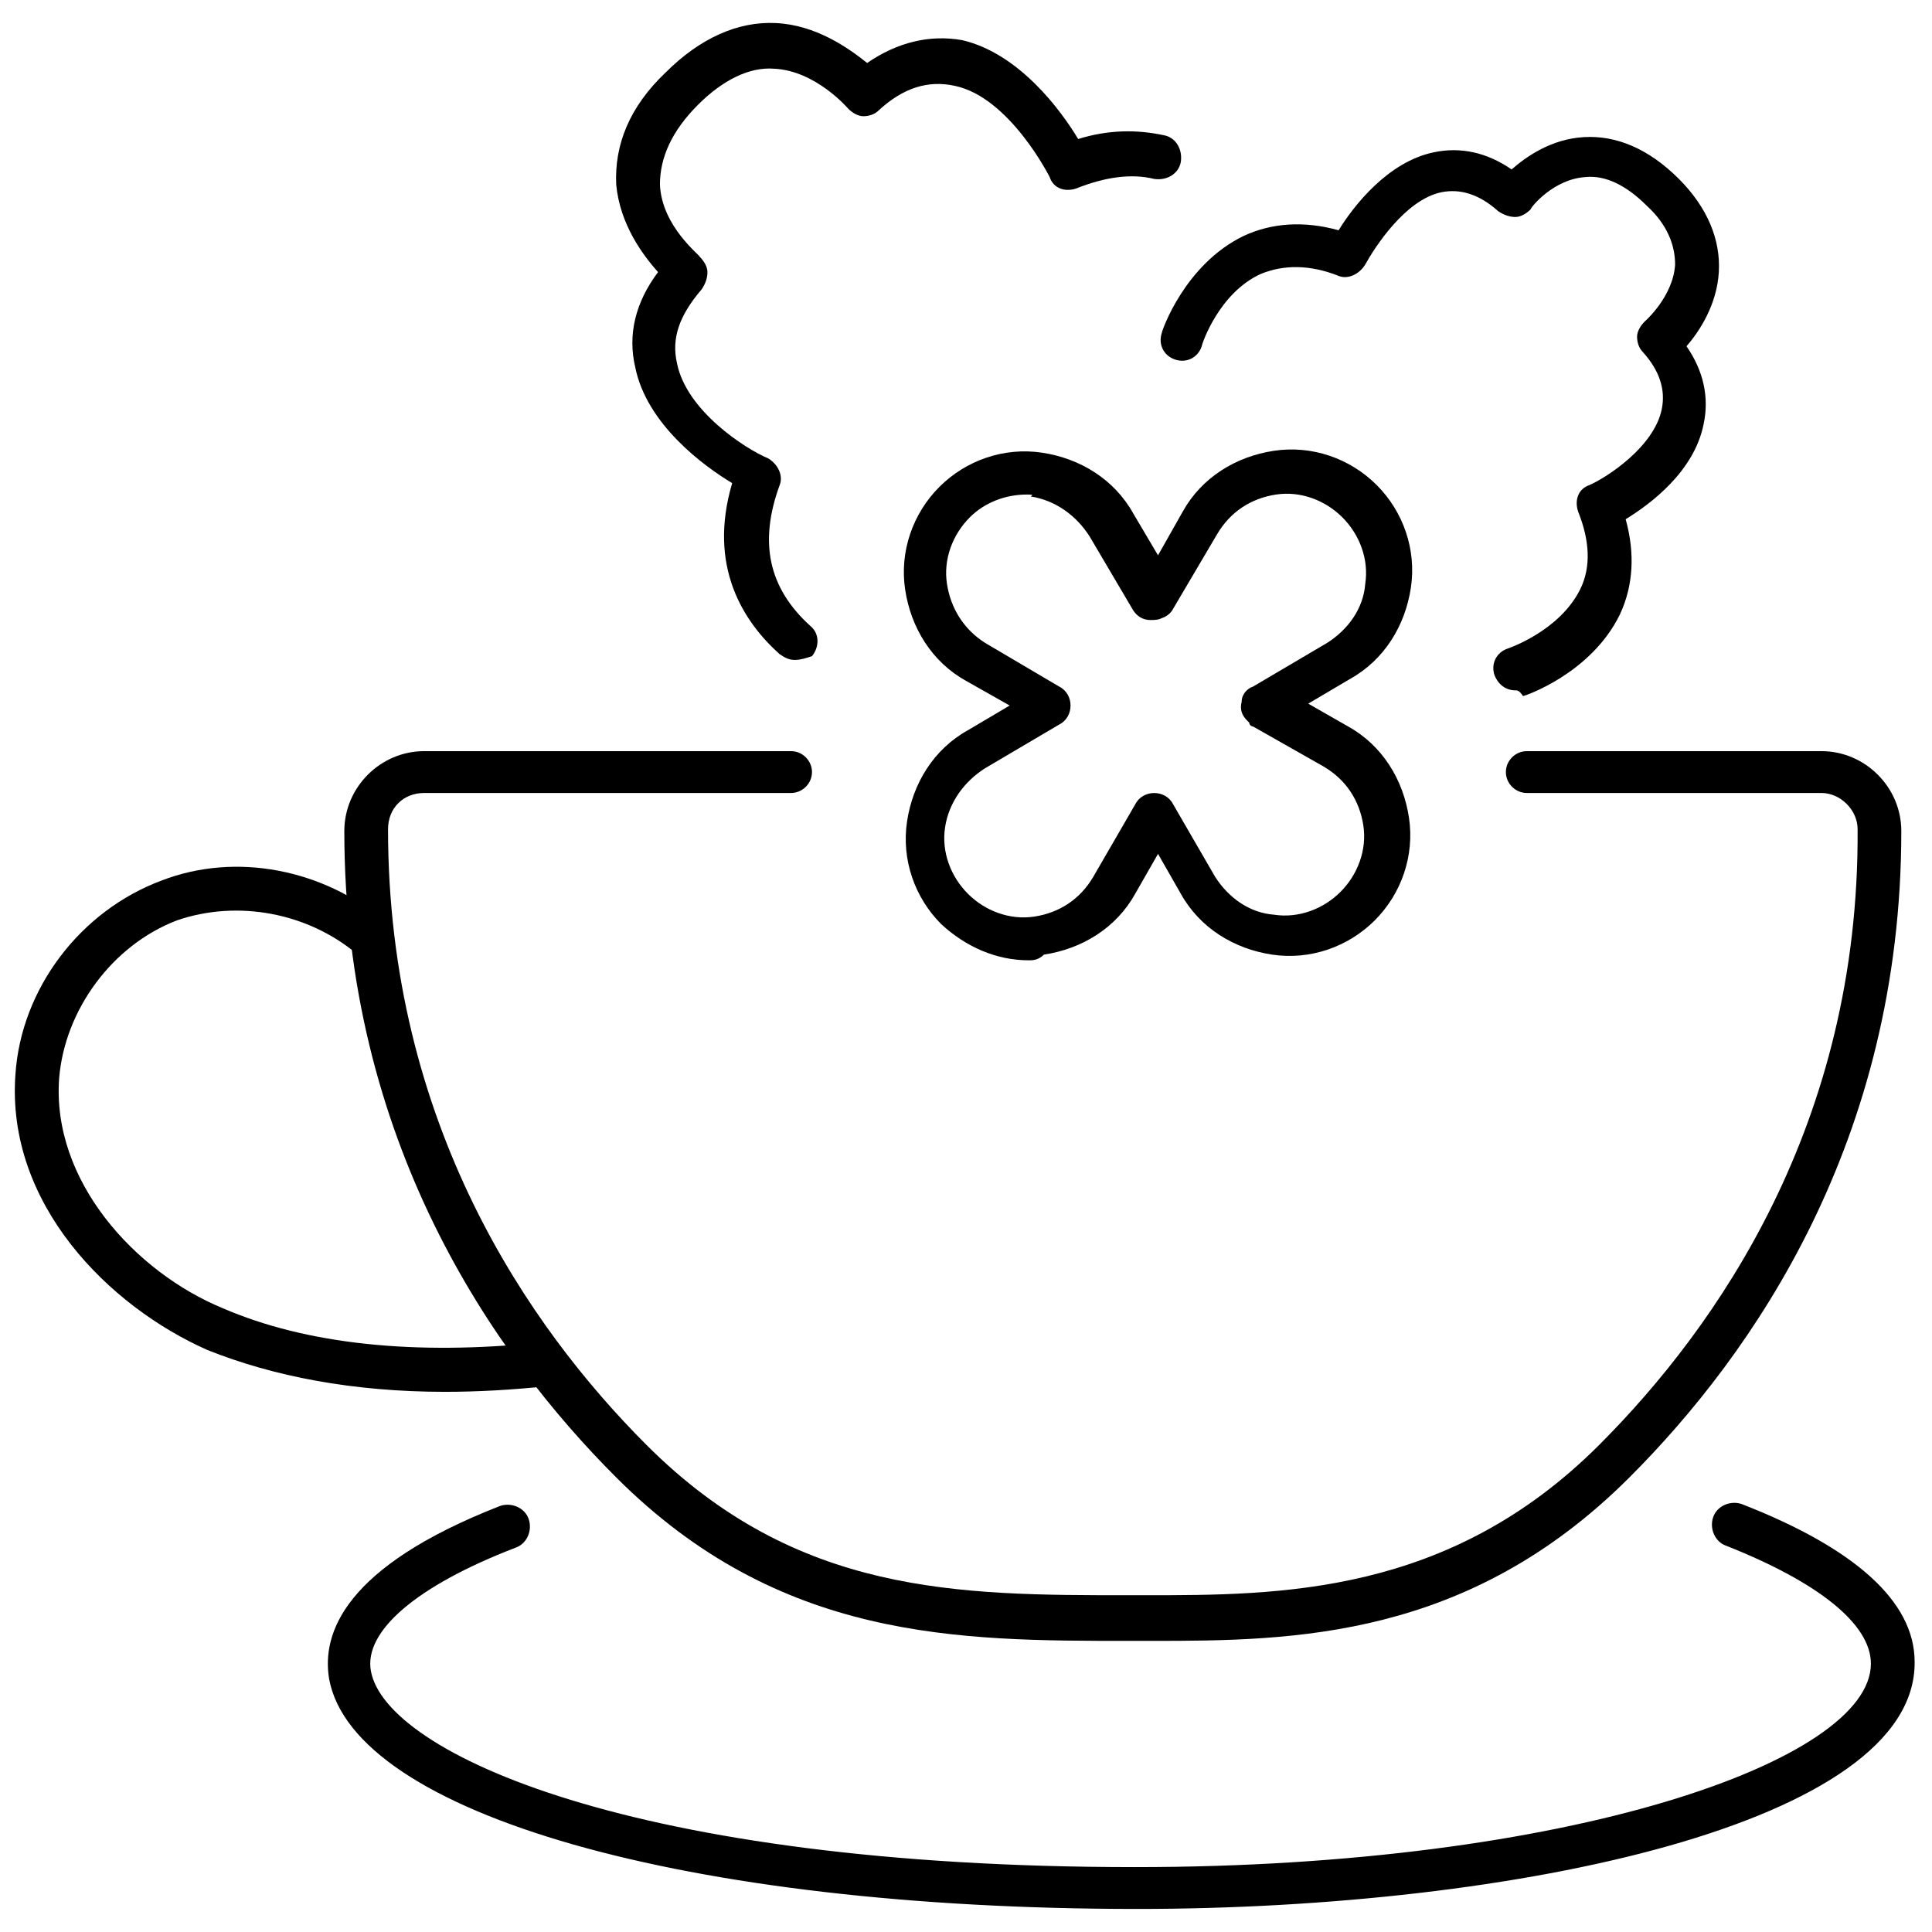
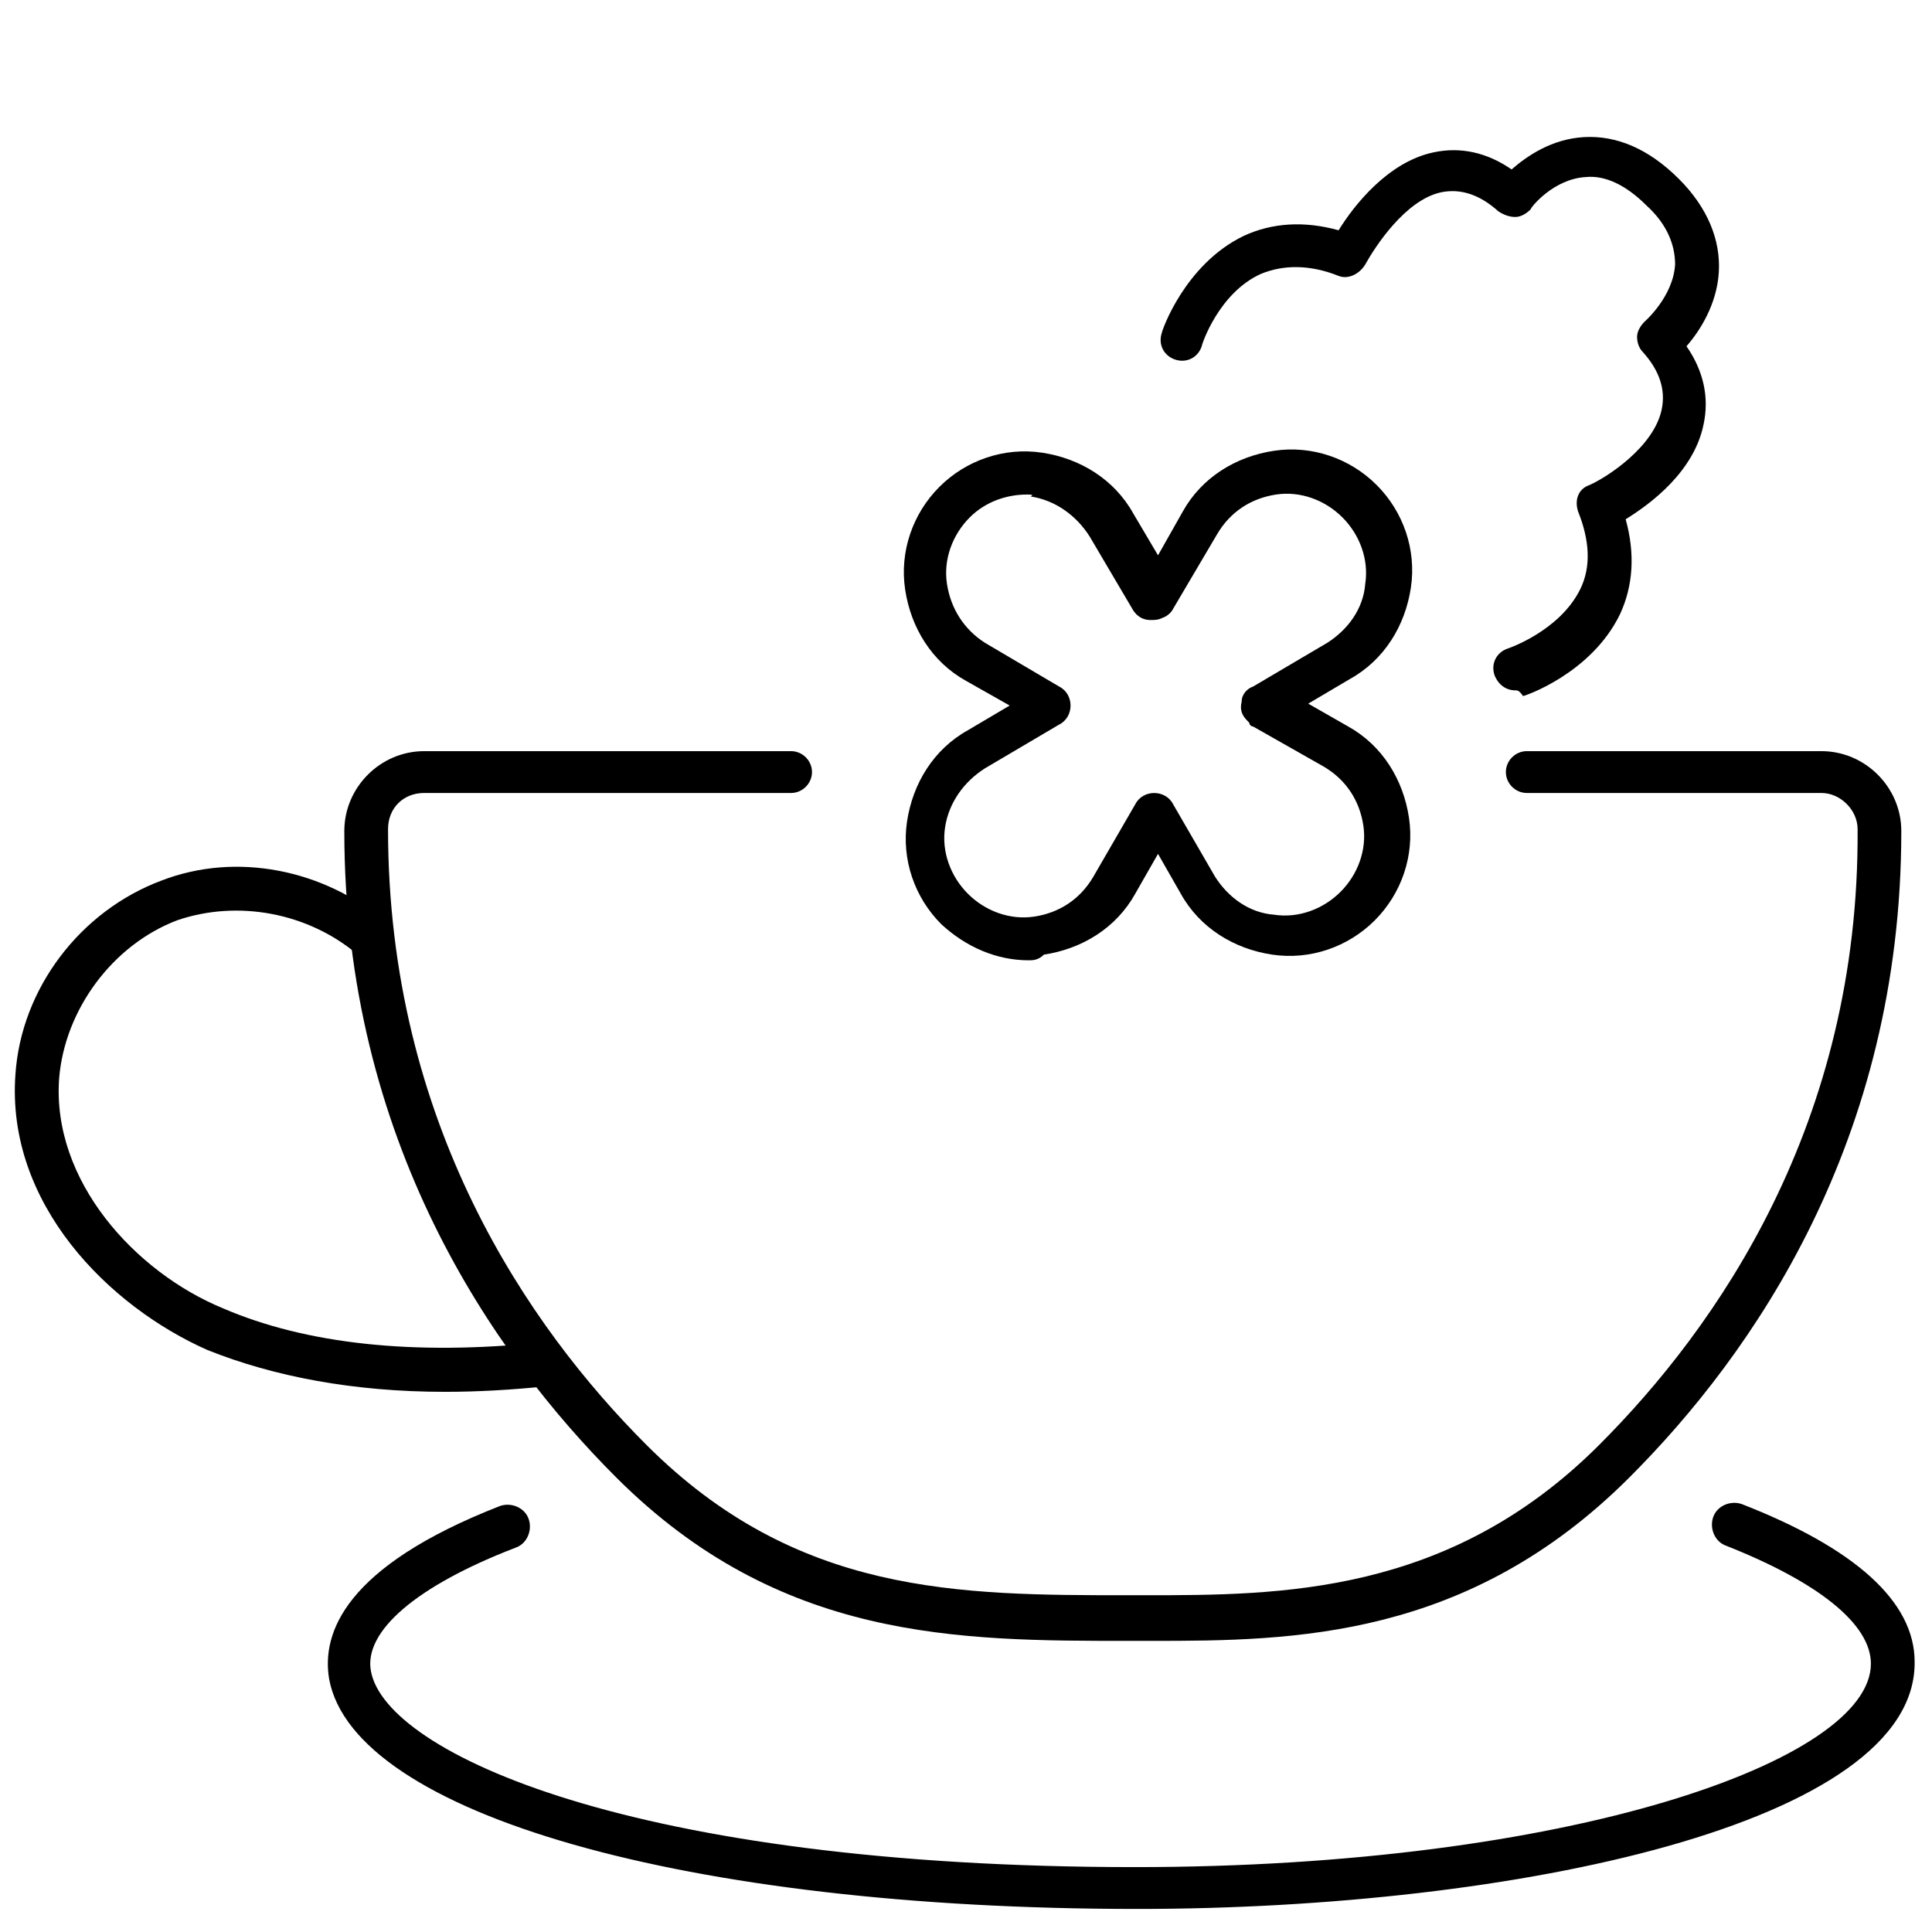
<svg xmlns="http://www.w3.org/2000/svg" width="800px" height="800px" version="1.1" viewBox="144 144 512 512">
  <defs>
    <clipPath id="b">
      <path d="m148.09 373h146.91v140h-146.91z" />
    </clipPath>
    <clipPath id="a">
      <path d="m230 542h421.9v108h-421.9z" />
    </clipPath>
  </defs>
  <path d="m416.62 398.49c-8.566 0-16.625-3.527-23.176-9.574-7.055-7.055-10.578-17.129-9.07-27.207 1.512-10.078 7.055-19.145 16.121-24.184l11.082-6.551-11.582-6.547c-9.07-5.039-14.609-14.105-16.121-24.184-1.512-10.078 2.016-20.152 9.07-27.207 7.055-7.055 17.129-10.578 27.207-9.07 10.078 1.512 19.145 7.055 24.184 16.121l6.551 11.082 6.551-11.586c5.039-9.07 14.105-14.609 24.184-16.121 10.078-1.512 20.152 2.016 27.207 9.07 7.055 7.055 10.578 17.129 9.07 27.207-1.512 10.078-7.055 19.145-16.121 24.184l-11.082 6.551 10.578 6.047c9.07 5.039 14.609 14.105 16.121 24.184 1.512 10.078-2.016 20.152-9.07 27.207-7.055 7.055-17.129 10.578-27.207 9.07-10.078-1.512-19.145-7.055-24.184-16.121l-6.047-10.578-6.047 10.578c-5.039 9.07-14.105 14.609-24.184 16.121-1.516 1.508-3.027 1.508-4.035 1.508zm-0.504-123.43c-5.543 0-11.082 2.016-15.113 6.047-4.535 4.535-7.055 11.082-6.047 17.633 1.008 6.551 4.535 12.09 10.078 15.617l19.648 11.586c2.016 1.008 3.023 3.023 3.023 5.039 0 2.016-1.008 4.031-3.023 5.039l-19.648 11.586c-5.543 3.527-9.574 9.07-10.578 15.617-1.008 6.551 1.512 13.098 6.047 17.633 4.535 4.535 11.082 7.055 17.633 6.047 6.551-1.008 12.09-4.535 15.617-10.578l11.082-19.145c1.008-2.016 3.023-3.023 5.039-3.023s4.031 1.008 5.039 3.023l11.082 19.145c3.527 5.543 9.07 9.574 15.617 10.078 6.551 1.008 13.098-1.512 17.633-6.047 4.535-4.535 7.055-11.082 6.047-17.633s-4.535-12.09-10.578-15.617l-18.641-10.578c-0.504 0-1.008-0.504-1.008-1.008l-0.504-0.504c-1.512-1.512-2.016-3.023-1.512-5.039 0-2.016 1.512-3.527 3.023-4.031l19.648-11.586c5.543-3.527 9.574-9.07 10.078-15.617 1.008-6.551-1.512-13.098-6.047-17.633-4.535-4.535-11.082-7.055-17.633-6.047-6.551 1.008-12.09 4.535-15.617 10.578l-11.586 19.648c-0.504 1.008-1.512 2.016-3.023 2.519-1.008 0.504-2.016 0.504-3.023 0.504-2.016 0-3.527-1.008-4.535-2.519l-11.586-19.648c-3.527-5.543-9.07-9.574-15.617-10.578 1-0.508-0.008-0.508-1.016-0.508z" />
-   <path d="m354.66 318.89c-1.512 0-2.519-0.504-4.031-1.512-9.574-8.566-19.145-23.176-12.594-45.344-7.559-4.535-22.672-15.617-25.695-30.73-2.016-8.566 0-17.129 6.047-25.191-4.031-4.535-10.078-12.594-11.082-23.176-0.504-10.578 3.527-20.656 13.098-29.727 9.066-9.066 19.145-13.602 29.219-13.098 10.578 0.504 19.145 6.551 24.184 10.578 8.062-5.543 16.625-7.559 25.191-6.047 15.113 3.531 26.195 18.645 30.73 26.199 8.062-2.516 15.617-2.516 22.672-1.008 3.023 0.504 5.039 3.527 4.535 7.055-0.504 3.023-3.527 5.039-7.055 4.535-6.047-1.512-13.098-0.504-20.656 2.519-3.023 1.008-6.047 0-7.055-3.023 0 0-10.578-21.16-25.191-24.184-7.051-1.512-13.602 0.504-20.148 6.551-1.008 1.008-2.519 1.512-4.031 1.512s-3.023-1.008-4.031-2.016c0 0-8.566-10.078-19.648-10.578-6.551-0.504-13.602 3.023-20.152 9.574-7.055 7.055-10.078 14.105-10.078 21.16 0.504 11.082 10.578 18.641 10.578 19.145 1.008 1.008 2.016 2.519 2.016 4.031s-0.504 3.023-1.512 4.535c-6.047 7.055-8.062 13.098-6.551 19.648 2.519 12.594 18.137 22.672 24.184 25.191 2.519 1.512 4.031 4.535 3.023 7.055-5.543 15.113-3.023 27.207 8.062 37.281 2.519 2.016 2.519 5.543 0.504 8.062-1.508 0.496-3.019 1-4.531 1z" />
  <path d="m545.6 326.95c-2.519 0-4.535-1.512-5.543-4.031-1.008-3.023 0.504-6.047 3.527-7.055 0 0 13.602-4.535 19.145-15.617 3.023-6.047 2.519-13.098-0.504-20.656-1.008-3.023 0-6.047 3.023-7.055 4.535-2.016 17.129-10.078 19.145-20.152 1.008-5.039-0.504-10.078-5.039-15.113-1.008-1.008-1.512-2.519-1.512-4.031s1.008-3.023 2.016-4.031c0 0 7.559-6.551 8.062-15.113 0-5.039-2.016-10.578-7.559-15.617-5.543-5.543-11.082-8.062-16.121-7.559-8.566 0.504-14.609 8.062-14.609 8.566-1.008 1.008-2.519 2.016-4.031 2.016-1.512 0-3.023-0.504-4.535-1.512-5.039-4.535-10.078-6.047-15.113-5.039-9.574 2.016-17.633 14.609-20.152 19.145-1.512 2.519-4.535 4.031-7.055 3.023-7.559-3.023-14.609-3.023-20.656-0.504-11.082 5.039-15.617 18.641-15.617 19.145-1.008 3.023-4.031 4.535-7.055 3.527-3.023-1.008-4.535-4.031-3.527-7.055 0-0.504 6.047-18.137 21.664-25.695 7.559-3.527 16.121-4.031 25.191-1.512 4.031-6.551 13.098-18.137 25.191-20.656 7.055-1.512 14.105 0 20.656 4.535 4.031-3.527 10.578-8.062 19.145-8.566 8.566-0.504 17.129 3.023 25.191 11.082 7.559 7.559 11.082 16.121 10.578 24.688-0.504 8.566-5.039 15.617-8.566 19.648 4.535 6.551 6.047 13.602 4.535 20.656-2.519 12.594-14.105 21.16-20.656 25.191 2.519 9.07 2.016 17.633-1.512 25.191-7.559 15.617-25.191 21.664-25.695 21.664-1.004-1.508-1.508-1.508-2.012-1.508z" />
  <g clip-path="url(#b)">
    <path d="m261.95 512.85c-24.184 0-45.344-4.031-62.977-11.082-26.195-11.59-53.402-38.793-50.883-73.055 1.512-22.672 17.129-43.328 38.793-51.387 19.648-7.559 42.824-3.023 59.449 11.082 2.519 2.016 2.519 5.543 0.504 8.062-2.016 2.519-5.543 2.519-8.062 0.504-13.098-11.082-31.738-14.609-47.863-9.07-17.129 6.551-29.727 23.68-31.234 41.816-2.016 27.207 20.152 51.387 43.328 60.961 22.168 9.574 50.883 12.594 84.641 9.07 3.023-0.504 6.047 2.016 6.551 5.039 0.504 3.023-2.016 6.047-5.039 6.551-9.57 1.004-18.641 1.508-27.207 1.508z" />
  </g>
  <g clip-path="url(#a)">
    <path d="m445.34 649.89c-119.4 0-207.57-25.191-214.12-60.961-2.016-12.09 4.031-29.727 45.344-45.848 3.023-1.008 6.551 0.504 7.559 3.527 1.008 3.023-0.504 6.551-3.527 7.559-26.199 10.078-40.305 22.168-38.289 32.746 4.031 21.664 69.527 51.891 202.53 51.891 114.87 0 194.97-28.215 194.97-53.906 0-10.578-14.105-21.664-38.289-31.234-3.023-1.008-4.535-4.535-3.527-7.559 1.008-3.023 4.535-4.535 7.559-3.527 29.727 11.586 45.848 25.695 45.848 41.816 0.5 42.824-105.8 65.496-206.06 65.496z" />
  </g>
  <path d="m449.37 578.85h-2.016-4.031c-45.344 0-92.699 0-136.03-43.328-32.746-32.746-72.043-89.176-72.043-171.3 0-11.586 9.574-21.16 21.16-21.16h97.234c3.023 0 5.543 2.519 5.543 5.543s-2.519 5.543-5.543 5.543h-97.234c-5.543 0-9.574 4.031-9.574 9.574 0 78.09 37.281 132 68.52 163.23 39.801 39.801 82.625 39.801 127.97 39.801h4.031c35.77 0 80.609 0 120.41-39.801 31.234-31.234 69.023-85.145 68.52-163.23 0-5.039-4.535-9.574-9.574-9.574h-78.094c-3.023 0-5.543-2.519-5.543-5.543s2.519-5.543 5.543-5.543h78.09c11.586 0 21.16 9.574 21.16 21.16 0 82.121-39.297 138.55-72.043 171.3-42.824 42.824-89.176 43.328-126.46 43.328z" />
</svg>